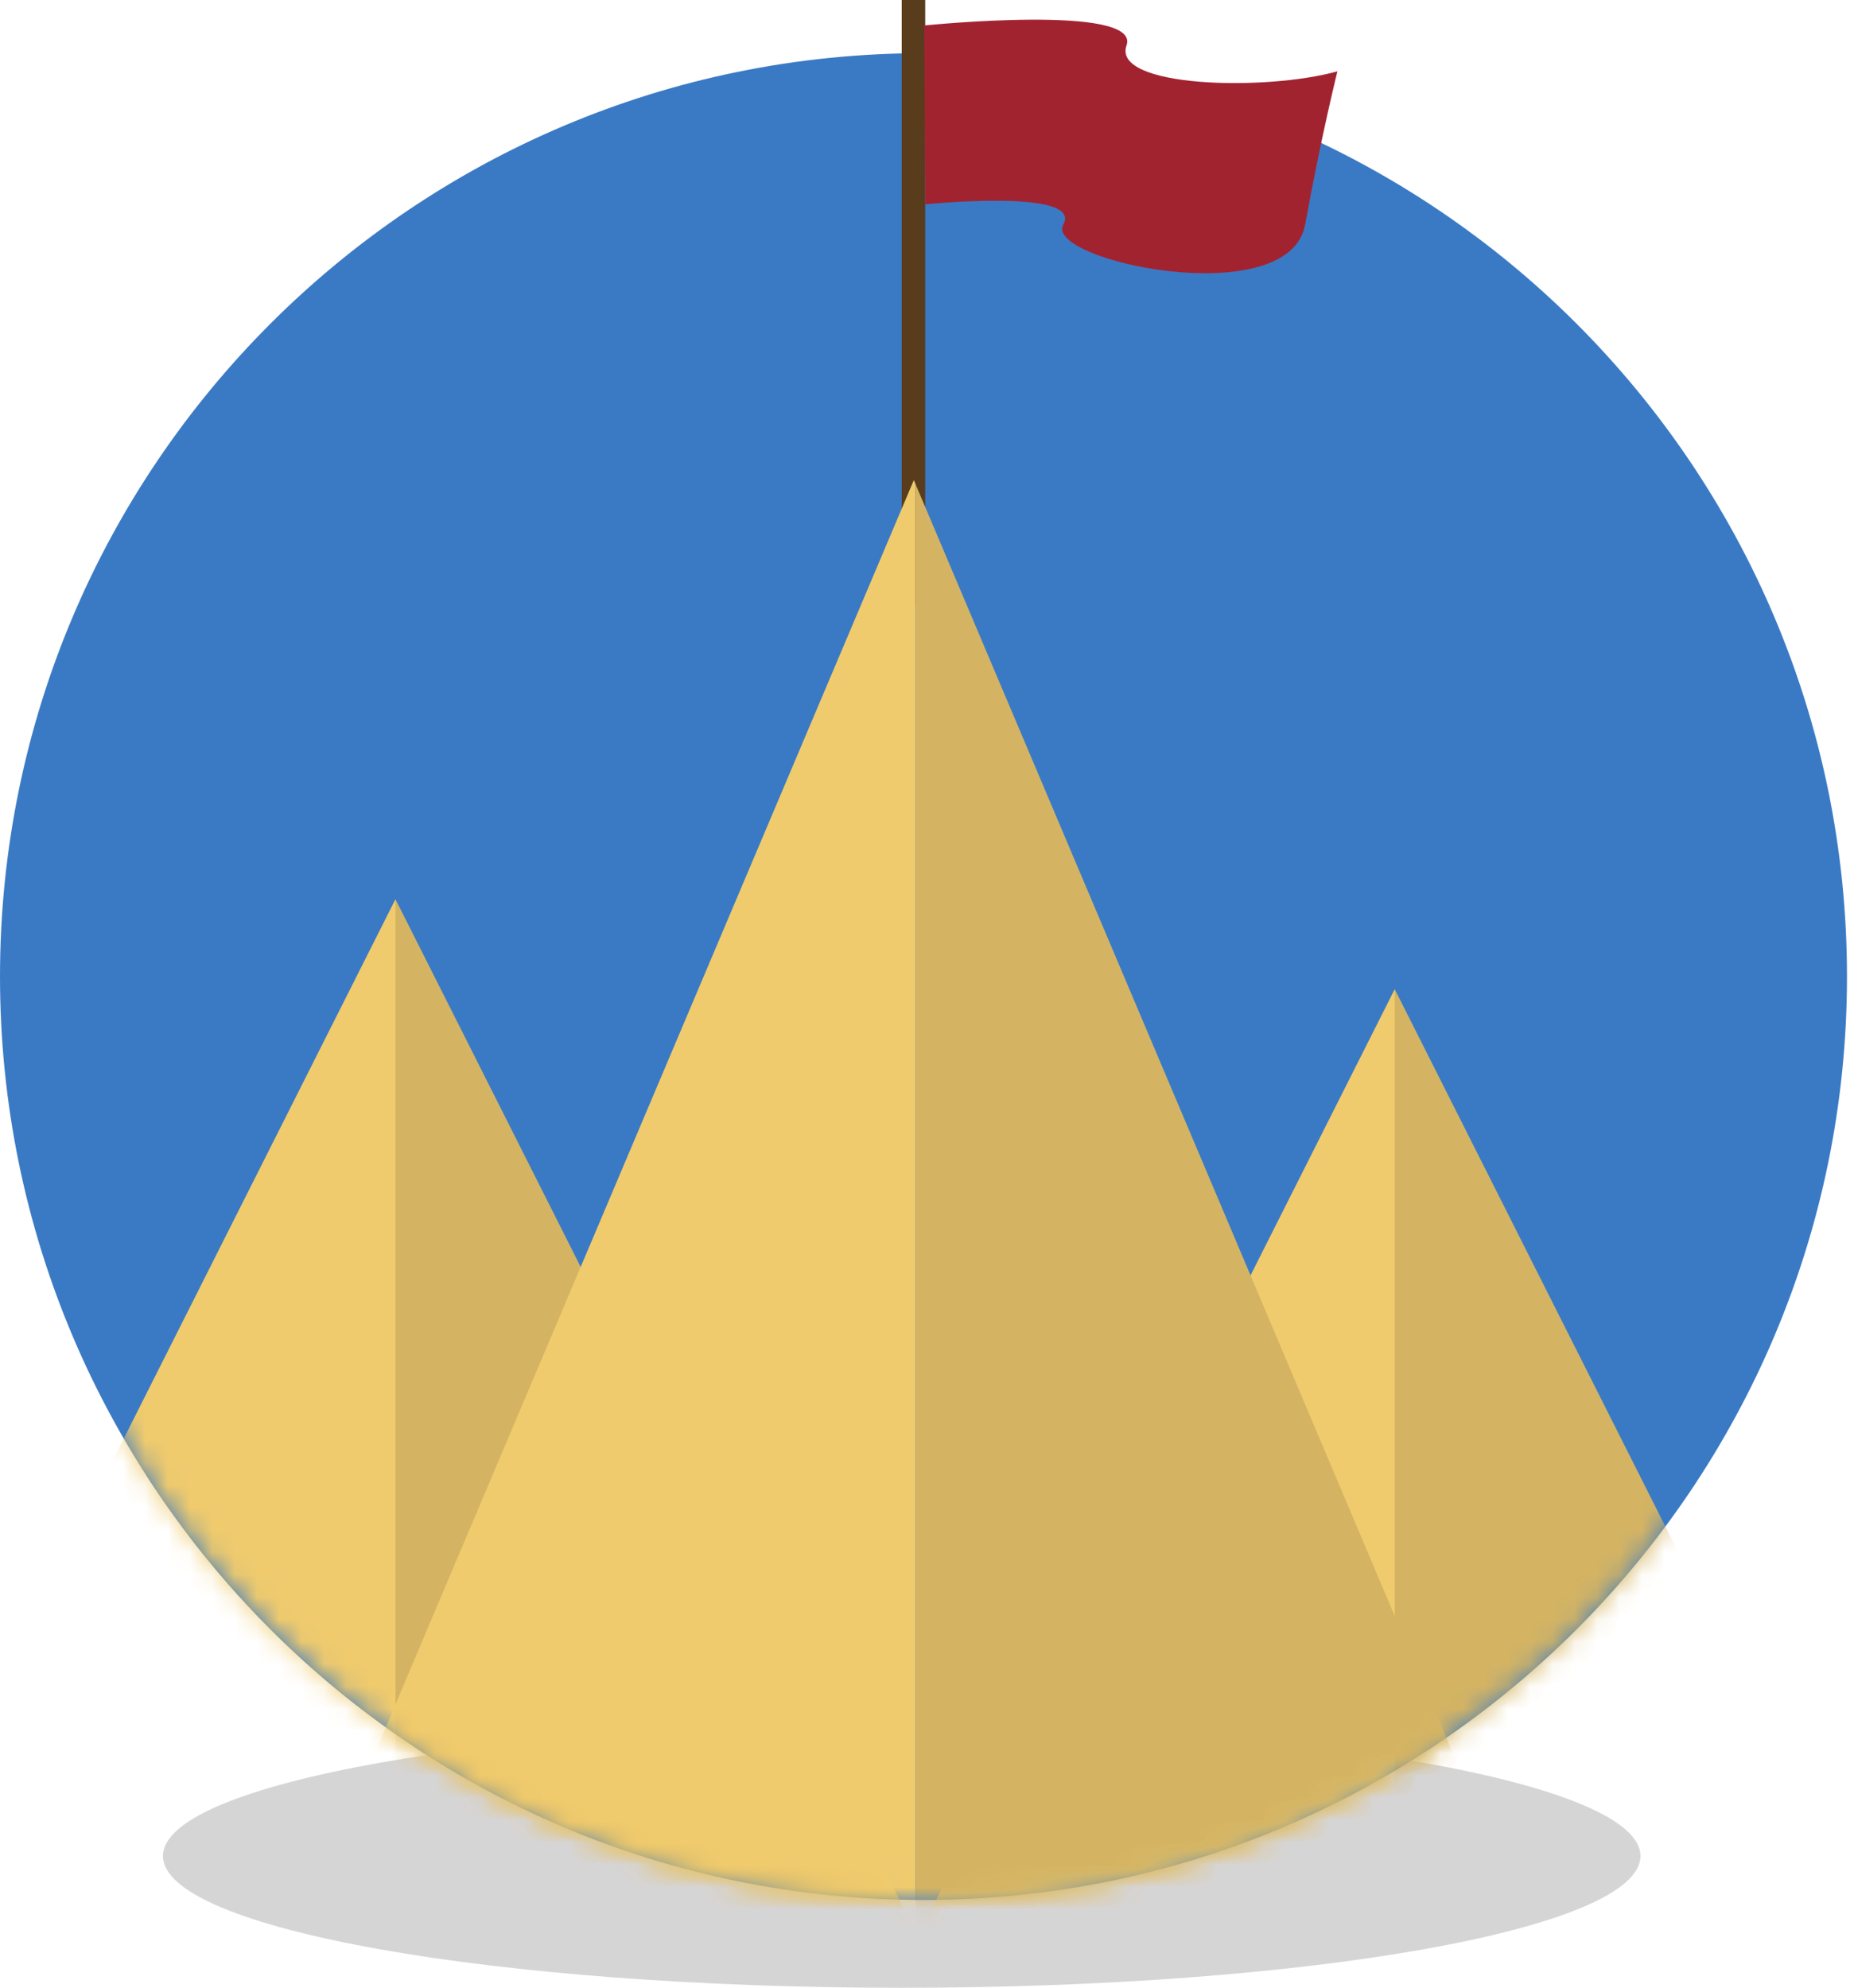
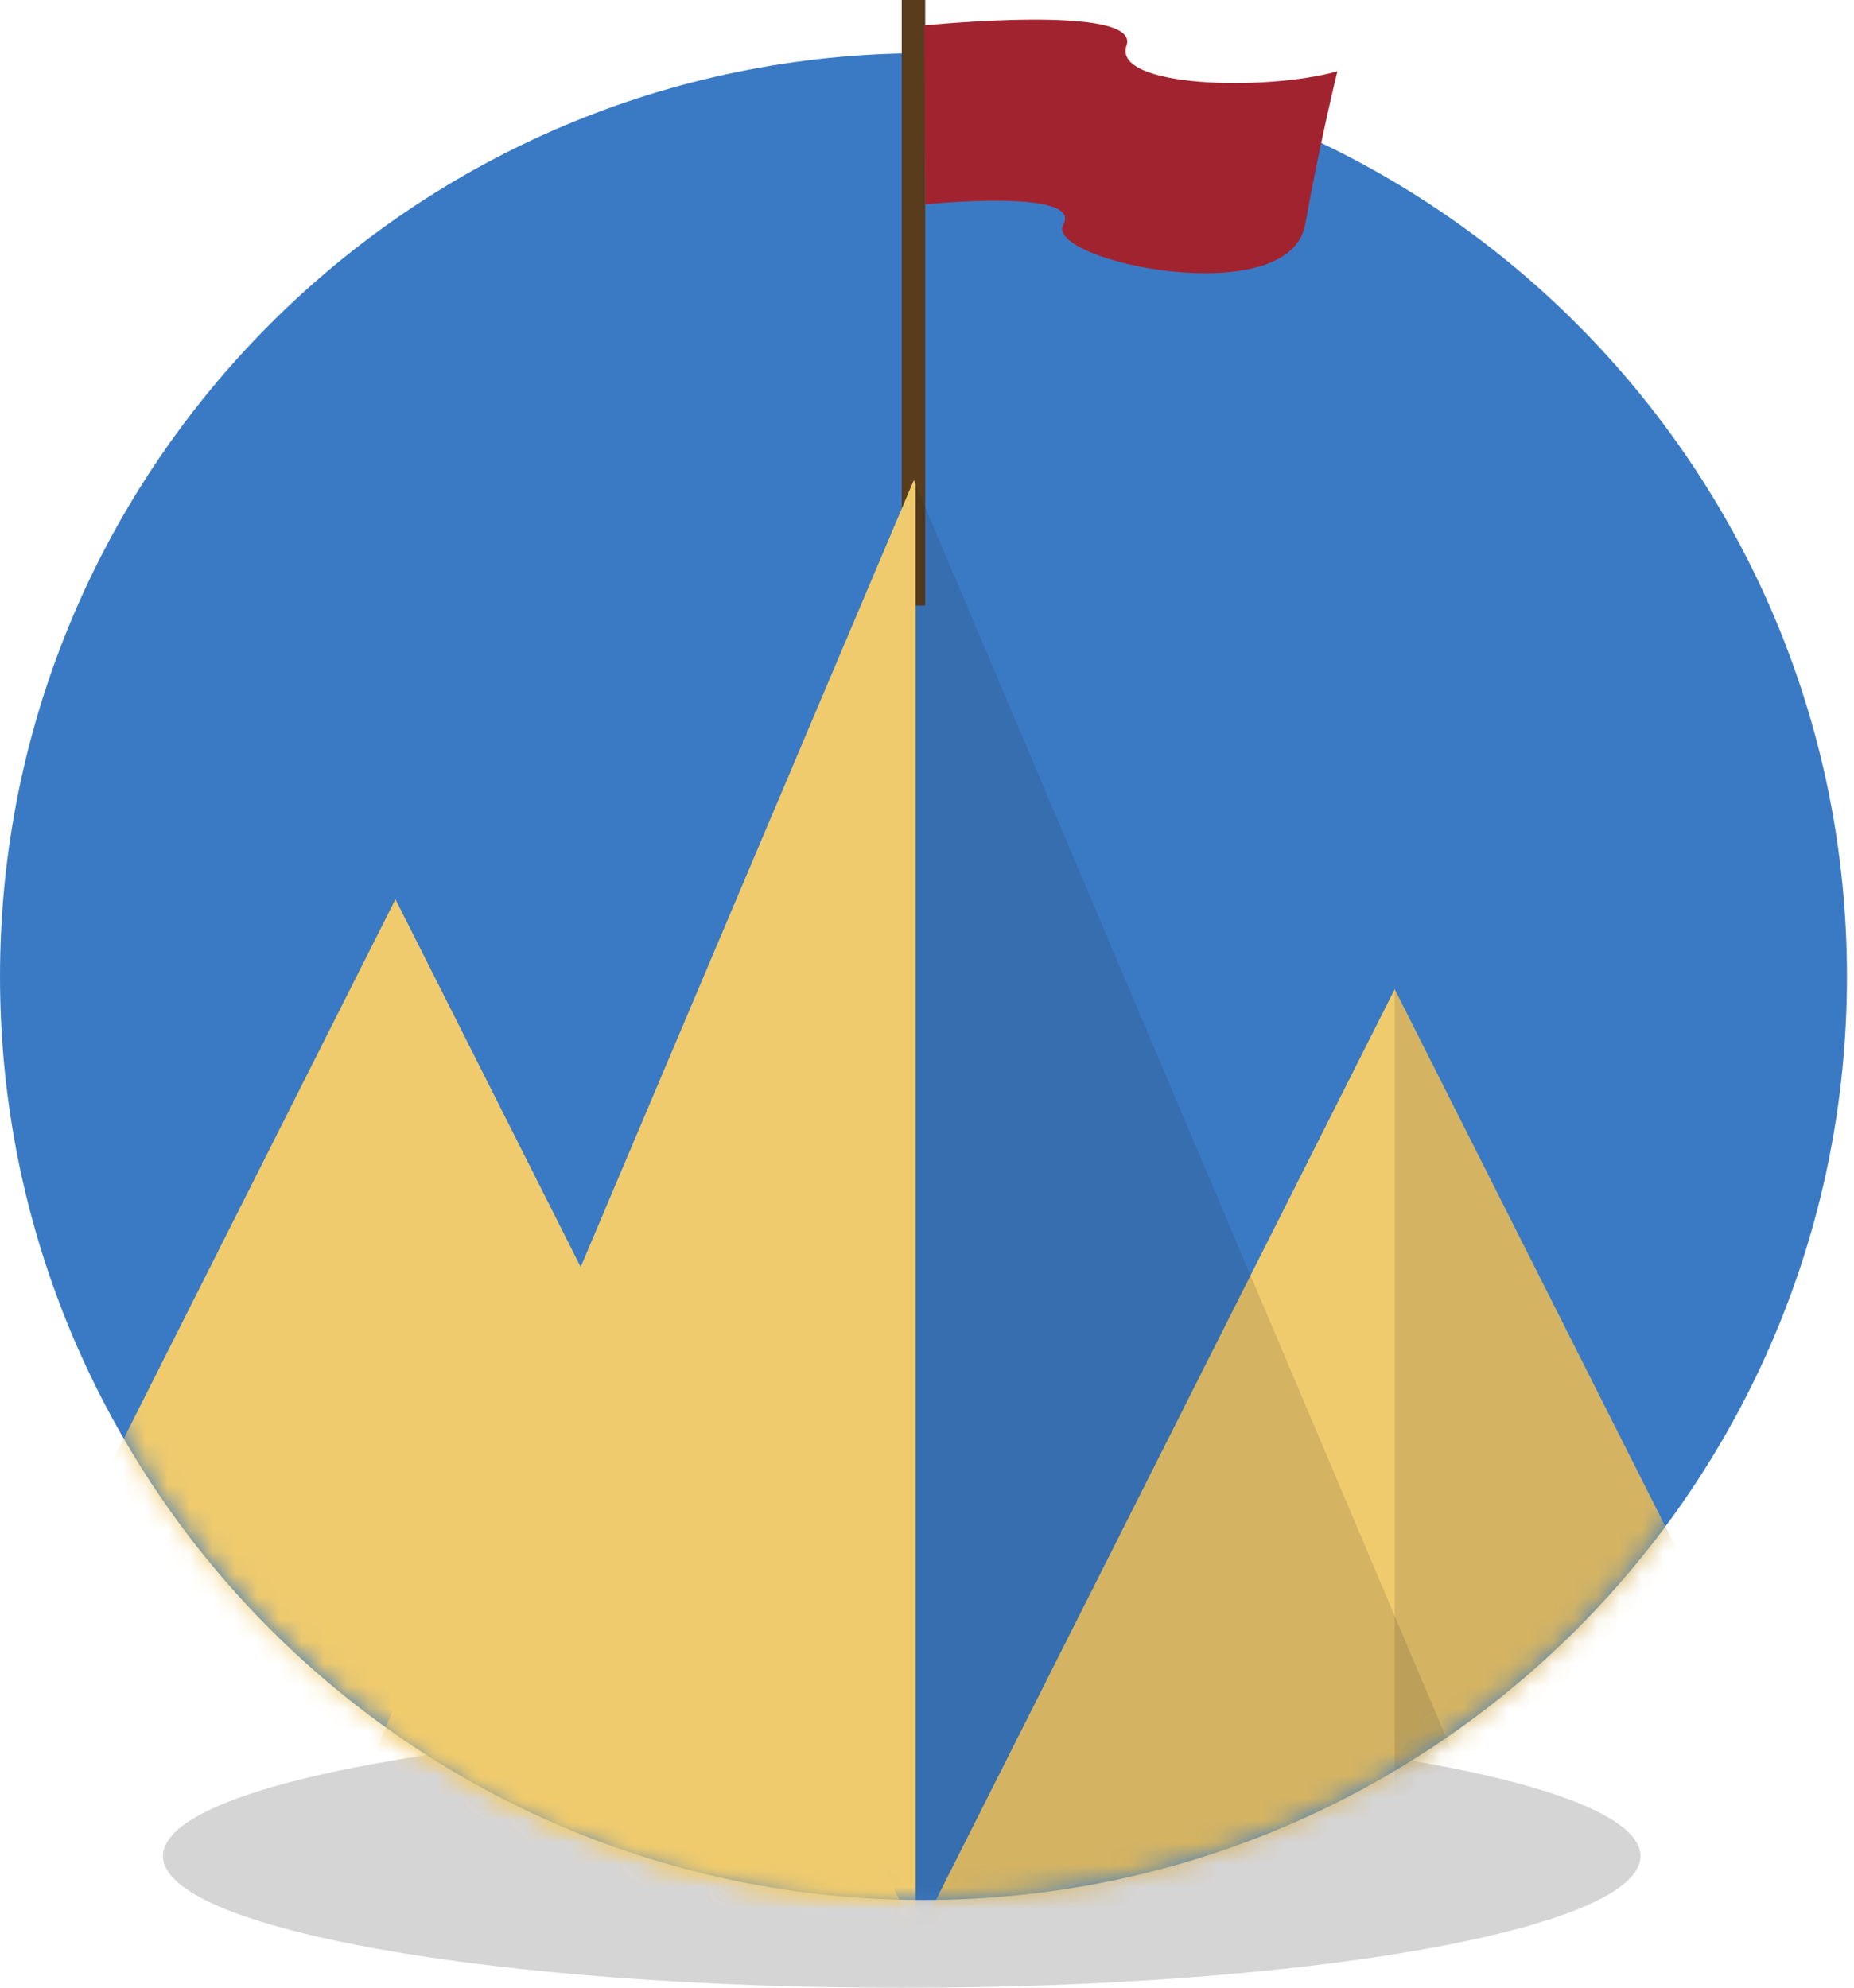
<svg xmlns="http://www.w3.org/2000/svg" width="83" height="89" viewBox="0 0 83 89" fill="none">
  <path opacity="0.19" d="M40.369 89C58.634 89 73.441 86.359 73.441 83.1C73.441 79.842 58.634 77.2 40.369 77.2C22.103 77.2 7.296 79.842 7.296 83.1C7.296 86.359 22.103 89 40.369 89Z" fill="#272425" />
  <path d="M41.343 85.067C64.177 85.067 82.686 66.557 82.686 43.724C82.686 20.891 64.177 2.381 41.343 2.381C18.51 2.381 0 20.891 0 43.724C0 66.557 18.51 85.067 41.343 85.067Z" fill="#3A7AC5" />
  <path d="M41.42 0H40.368V27.109H41.42V0Z" fill="#583C1C" />
  <path d="M41.376 1.14C41.376 1.14 51.096 0.152 50.432 2.034C49.768 3.916 56.625 4.097 59.873 3.194C59.873 3.194 59.152 6.082 58.43 10.051C57.708 14.021 46.701 11.675 47.603 10.051C48.505 8.427 41.421 9.149 41.421 9.149L41.376 1.14Z" fill="#A22330" />
  <mask id="mask0_713_12996" style="mask-type:luminance" maskUnits="userSpaceOnUse" x="0" y="2" width="83" height="84">
    <path d="M41.343 85.069C64.177 85.069 82.686 66.559 82.686 43.726C82.686 20.893 64.177 2.383 41.343 2.383C18.51 2.383 0 20.893 0 43.726C0 66.559 18.51 85.069 41.343 85.069Z" fill="white" />
  </mask>
  <g mask="url(#mask0_713_12996)">
    <path d="M62.438 44.29L38.798 91.227H86.078L62.438 44.29Z" fill="#F0CB6D" />
  </g>
  <mask id="mask1_713_12996" style="mask-type:luminance" maskUnits="userSpaceOnUse" x="0" y="2" width="83" height="84">
    <path d="M41.343 85.069C64.177 85.069 82.686 66.559 82.686 43.726C82.686 20.893 64.177 2.383 41.343 2.383C18.51 2.383 0 20.893 0 43.726C0 66.559 18.51 85.069 41.343 85.069Z" fill="white" />
  </mask>
  <g mask="url(#mask1_713_12996)">
    <path opacity="0.14" d="M86.079 91.228L62.438 44.29V91.228H86.079Z" fill="#272425" />
  </g>
  <mask id="mask2_713_12996" style="mask-type:luminance" maskUnits="userSpaceOnUse" x="0" y="2" width="83" height="84">
-     <path d="M41.343 85.069C64.177 85.069 82.686 66.559 82.686 43.726C82.686 20.893 64.177 2.383 41.343 2.383C18.51 2.383 0 20.893 0 43.726C0 66.559 18.51 85.069 41.343 85.069Z" fill="white" />
-   </mask>
+     </mask>
  <g mask="url(#mask2_713_12996)">
    <path d="M40.988 21.682V89.527H69.71L40.988 21.682Z" fill="#F0CB6D" />
  </g>
  <mask id="mask3_713_12996" style="mask-type:luminance" maskUnits="userSpaceOnUse" x="0" y="2" width="83" height="84">
    <path d="M41.343 85.069C64.177 85.069 82.686 66.559 82.686 43.726C82.686 20.893 64.177 2.383 41.343 2.383C18.51 2.383 0 20.893 0 43.726C0 66.559 18.51 85.069 41.343 85.069Z" fill="white" />
  </mask>
  <g mask="url(#mask3_713_12996)">
    <path d="M17.703 40.262L-5.937 87.199H41.343L17.703 40.262Z" fill="#F0CB6D" />
  </g>
  <mask id="mask4_713_12996" style="mask-type:luminance" maskUnits="userSpaceOnUse" x="0" y="2" width="83" height="84">
    <path d="M41.343 85.069C64.177 85.069 82.686 66.559 82.686 43.726C82.686 20.893 64.177 2.383 41.343 2.383C18.51 2.383 0 20.893 0 43.726C0 66.559 18.51 85.069 41.343 85.069Z" fill="white" />
  </mask>
  <g mask="url(#mask4_713_12996)">
-     <path opacity="0.14" d="M41.343 87.199L17.703 40.262V87.199H41.343Z" fill="#272425" />
-   </g>
+     </g>
  <mask id="mask5_713_12996" style="mask-type:luminance" maskUnits="userSpaceOnUse" x="0" y="2" width="83" height="84">
    <path d="M41.343 85.069C64.177 85.069 82.686 66.559 82.686 43.726C82.686 20.893 64.177 2.383 41.343 2.383C18.51 2.383 0 20.893 0 43.726C0 66.559 18.51 85.069 41.343 85.069Z" fill="white" />
  </mask>
  <g mask="url(#mask5_713_12996)">
    <path d="M40.91 21.497L12.11 89.526H40.988V21.681L40.91 21.497Z" fill="#F0CB6D" />
  </g>
  <mask id="mask6_713_12996" style="mask-type:luminance" maskUnits="userSpaceOnUse" x="0" y="2" width="83" height="84">
    <path d="M41.343 85.069C64.177 85.069 82.686 66.559 82.686 43.726C82.686 20.893 64.177 2.383 41.343 2.383C18.51 2.383 0 20.893 0 43.726C0 66.559 18.51 85.069 41.343 85.069Z" fill="white" />
  </mask>
  <g mask="url(#mask6_713_12996)">
    <path opacity="0.14" d="M40.988 21.682V89.527H69.71L40.988 21.682Z" fill="#272425" />
  </g>
</svg>